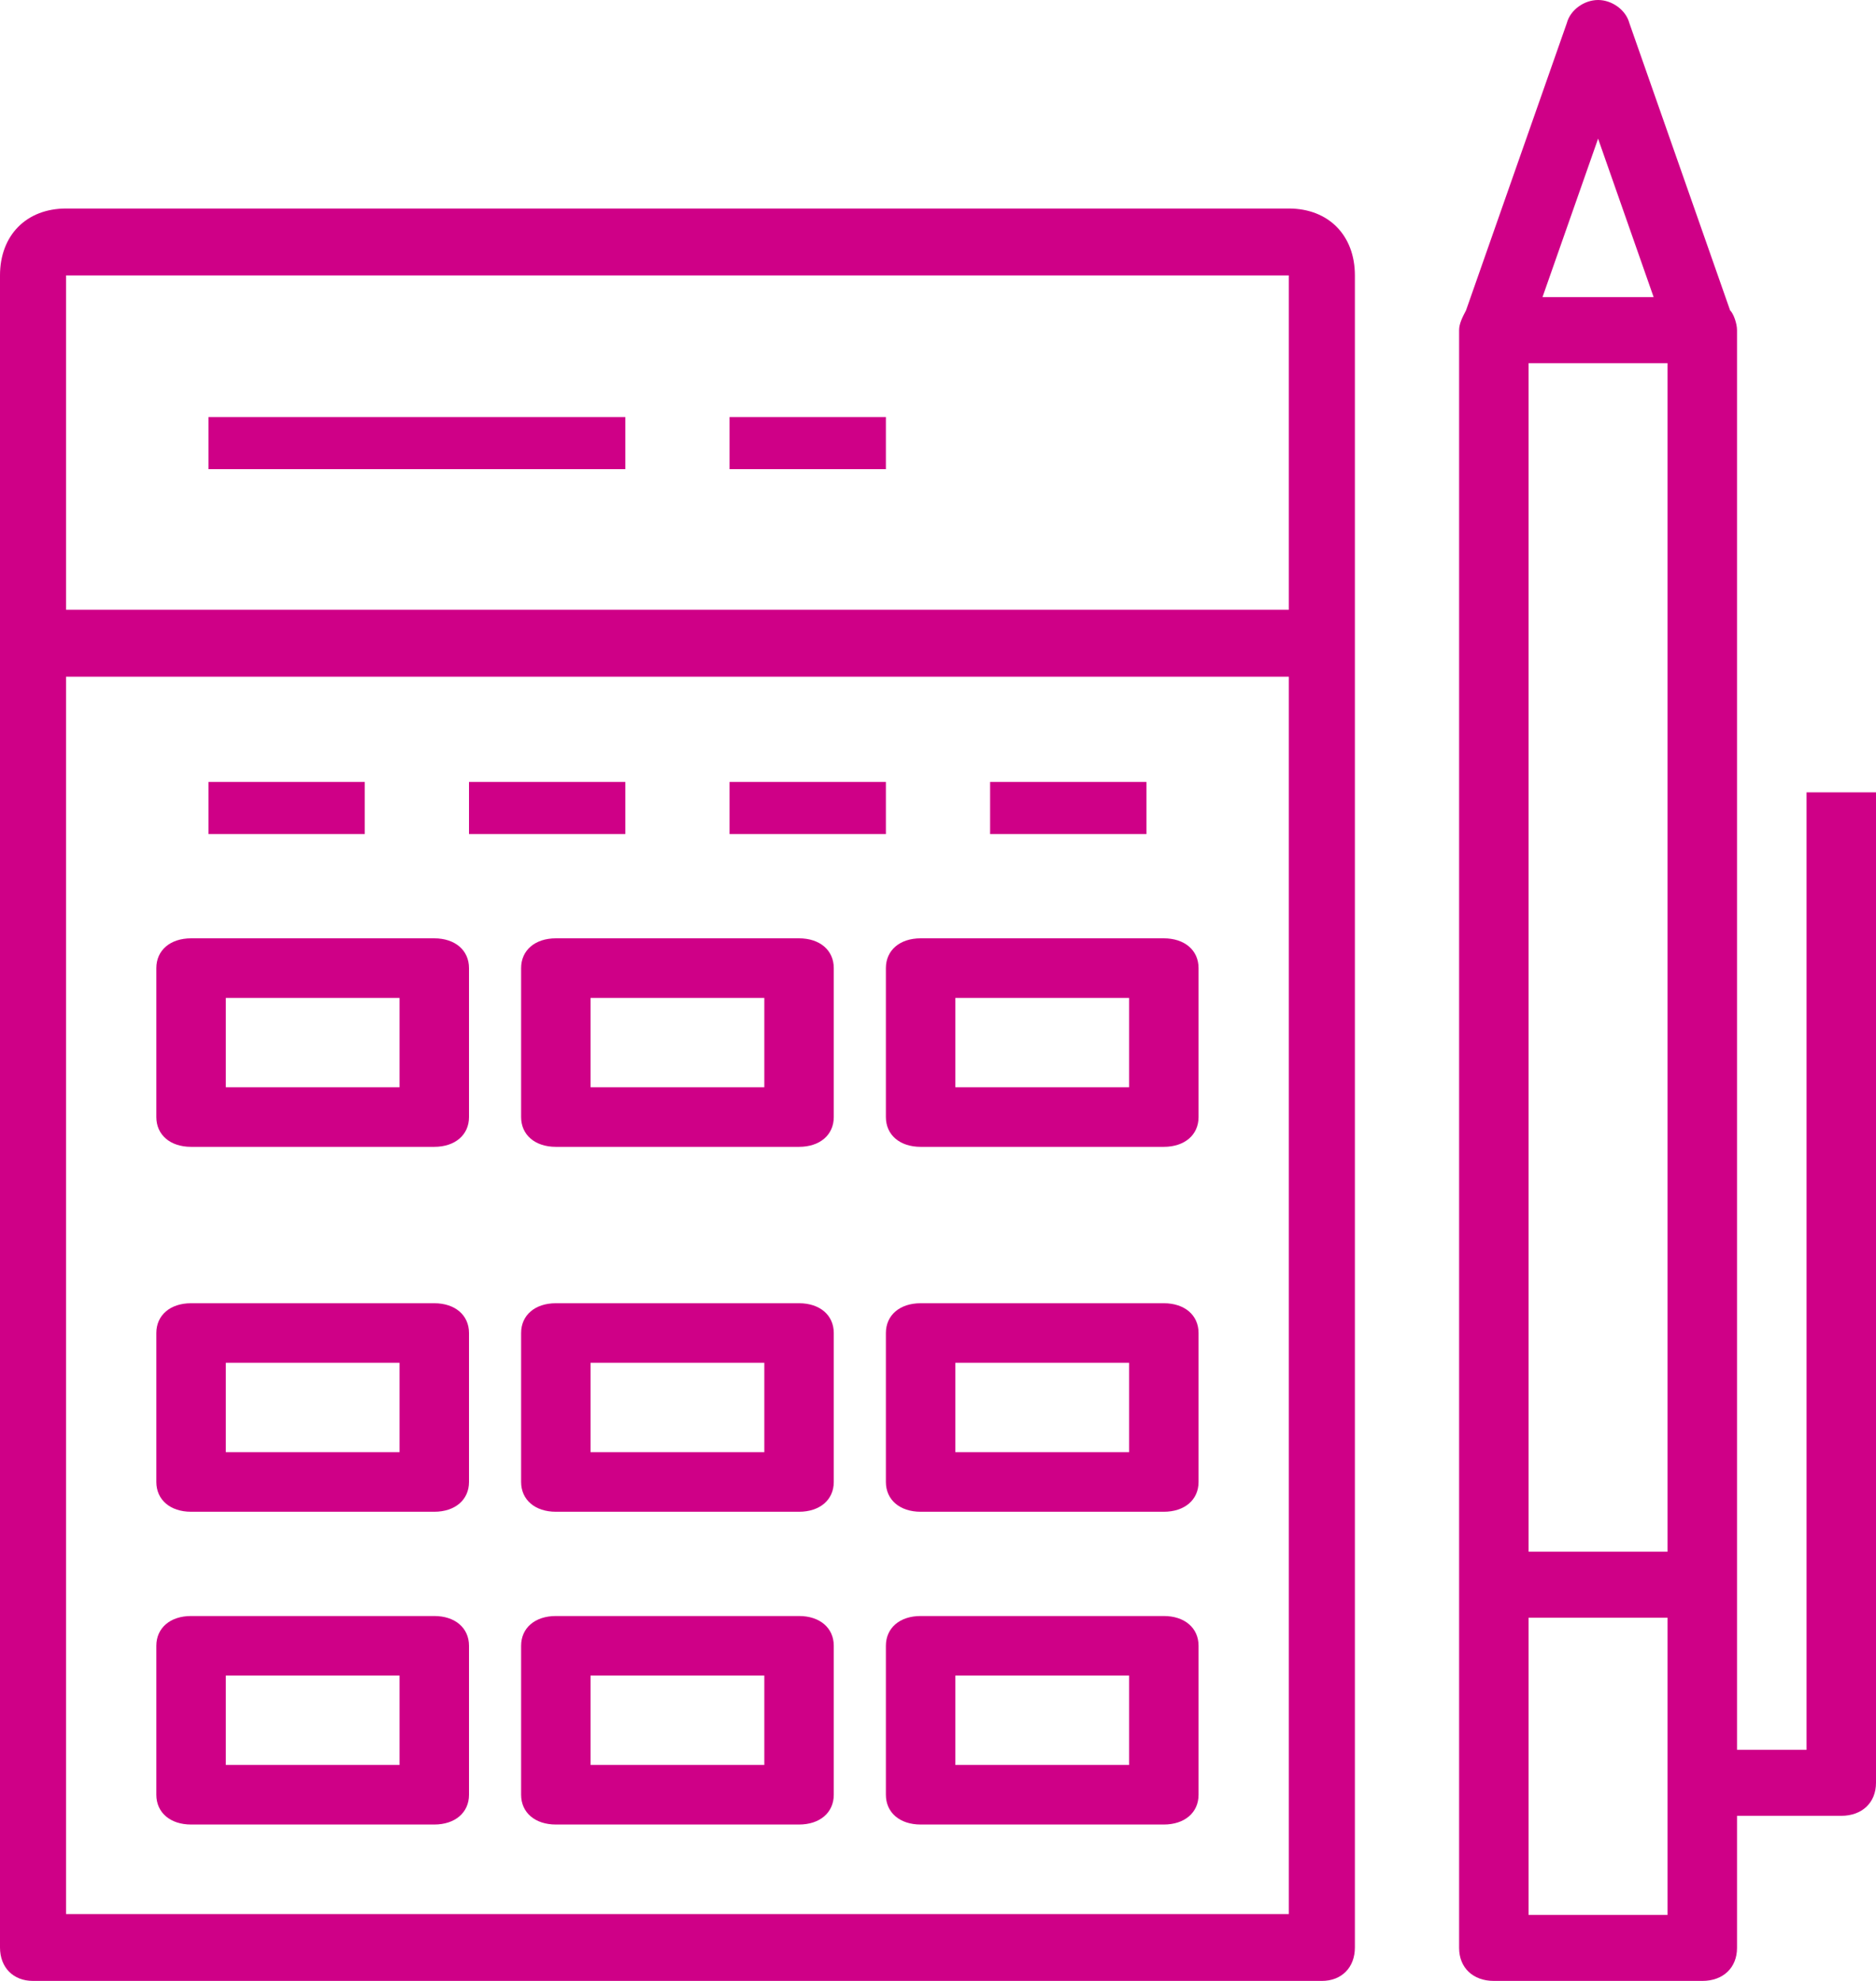
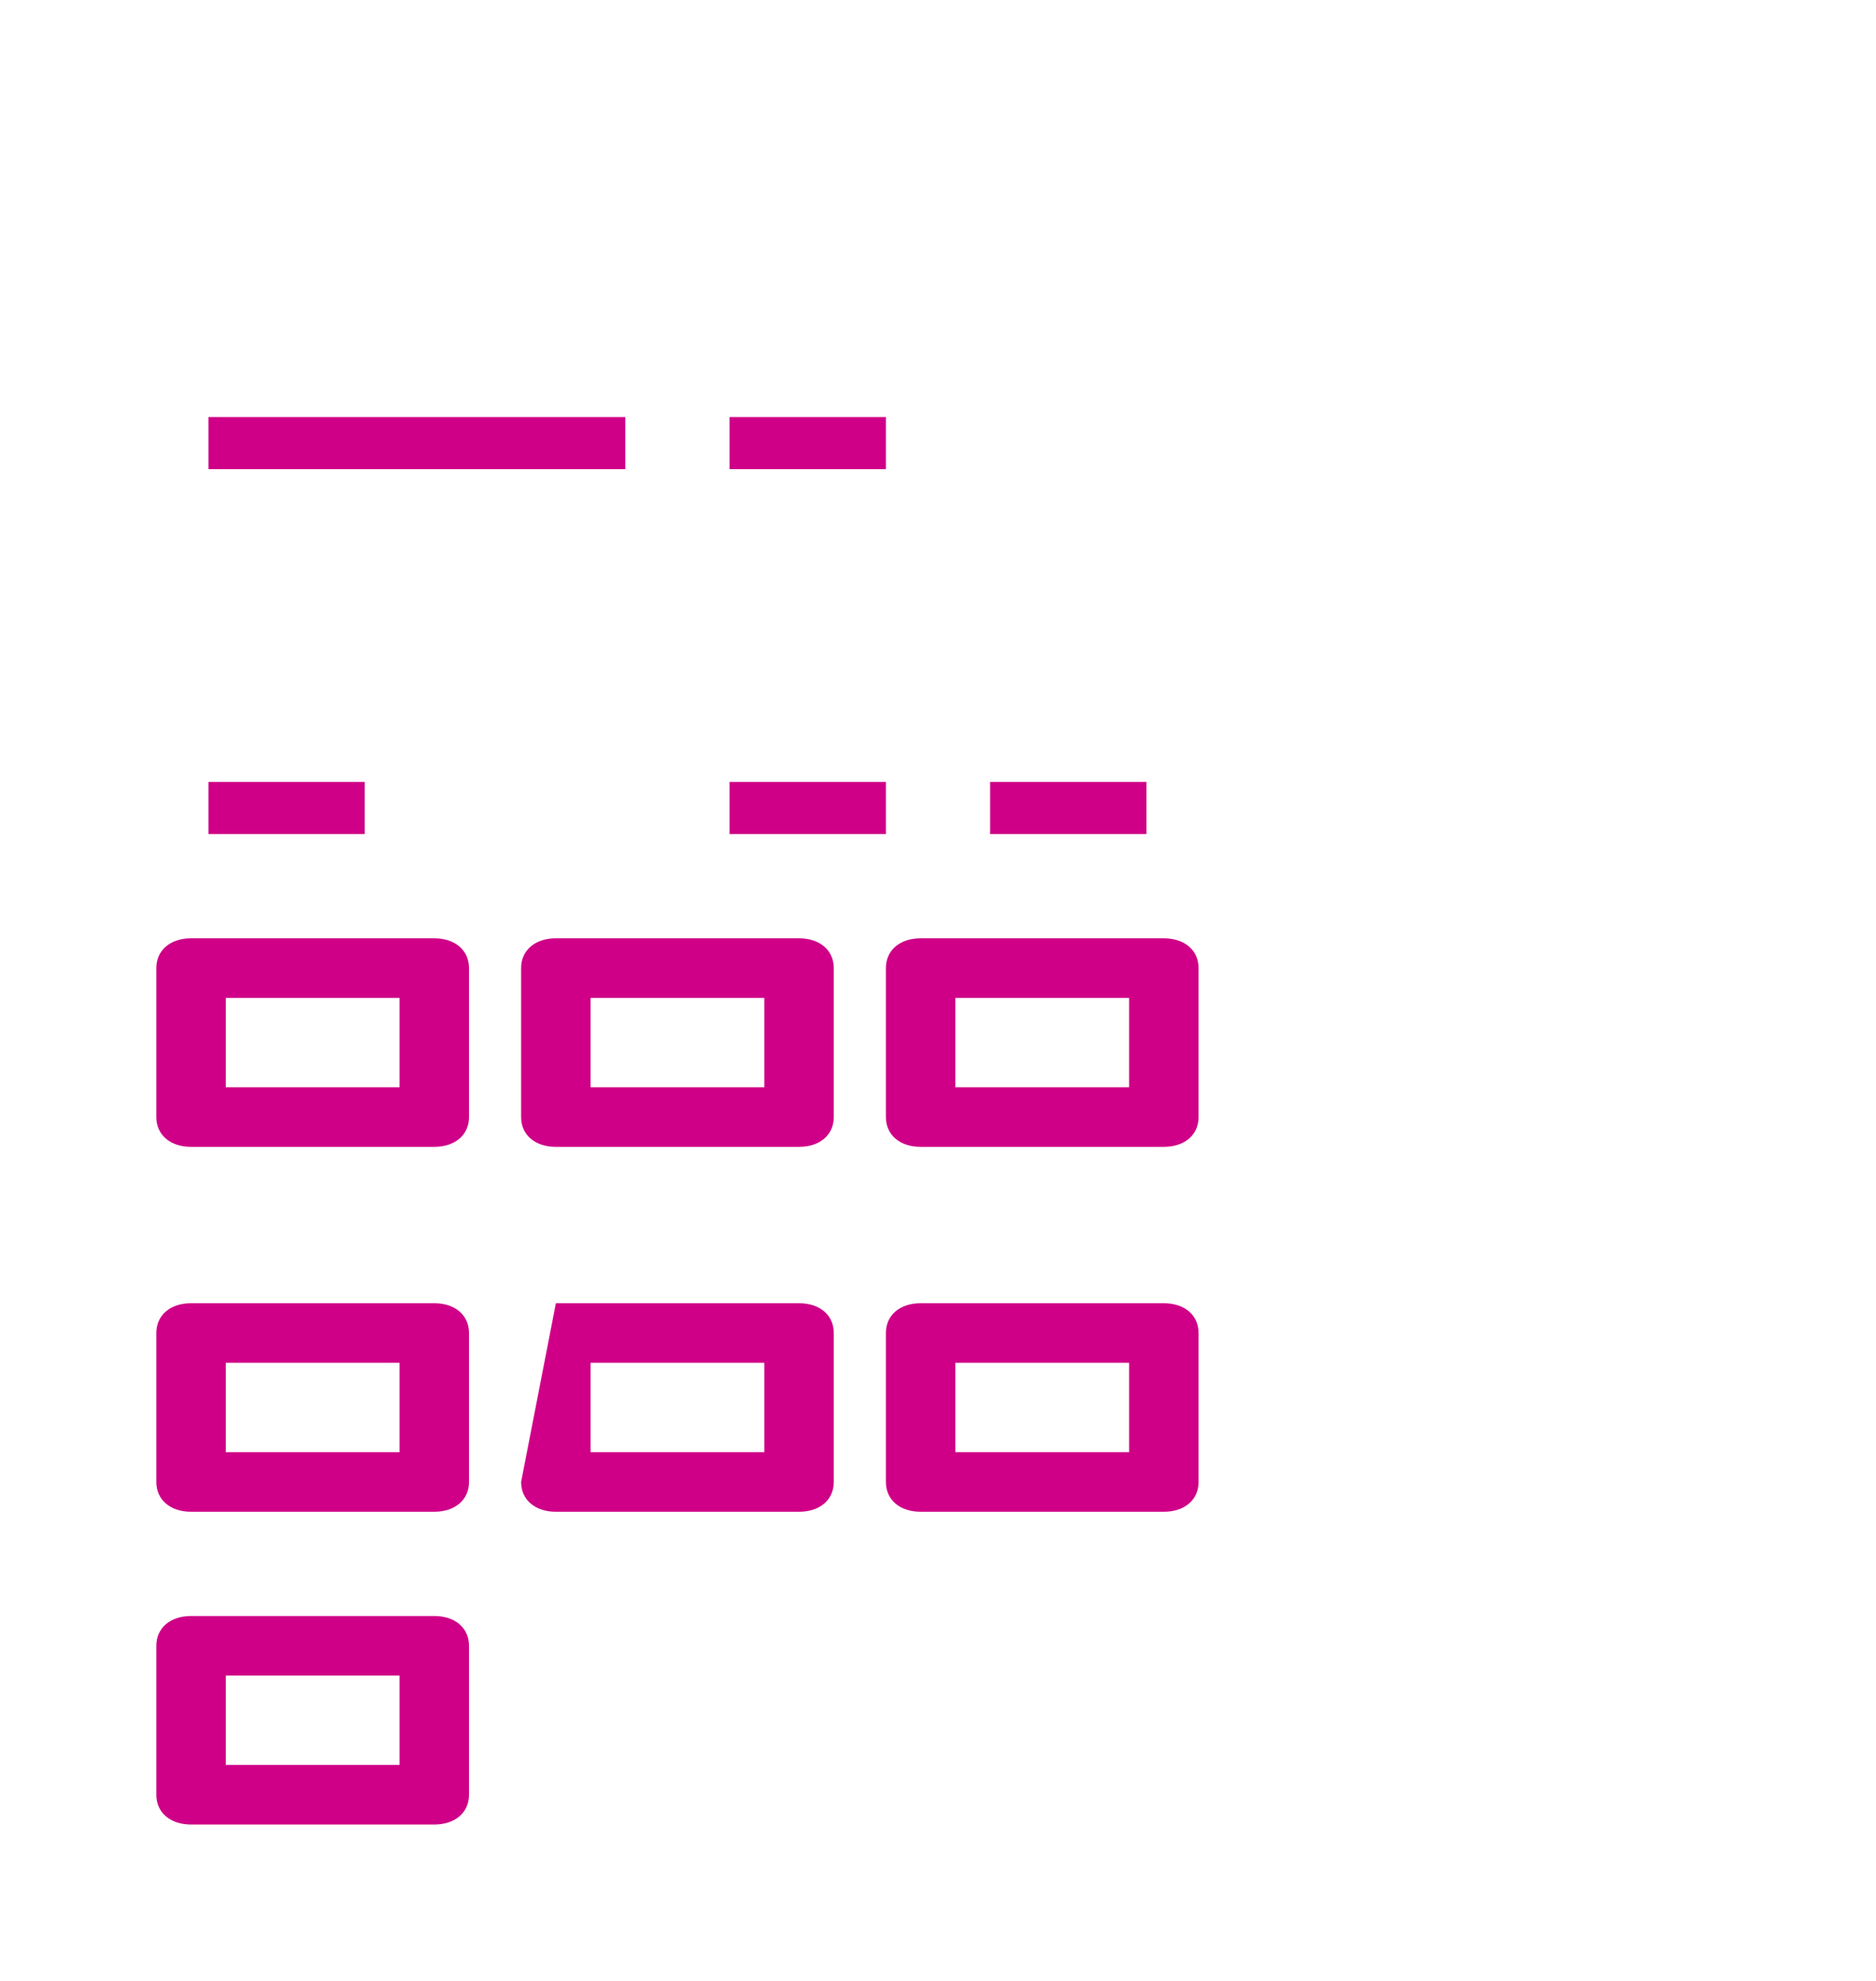
<svg xmlns="http://www.w3.org/2000/svg" width="36px" height="38px" viewBox="0 0 36 38" version="1.1">
  <title>management</title>
  <desc>Created with Sketch.</desc>
  <defs />
  <g id="Page-1" stroke="none" stroke-width="1" fill="none" fill-rule="evenodd">
    <g id="Brands" transform="translate(-943, -1160)" fill="#CF0087" fill-rule="nonzero">
      <g id="Group-3" transform="translate(242, 833)">
        <g id="management" transform="translate(701, 327)">
-           <path d="M24.732,4 L1.268,4 C0.507,4 0,4.513 0,5.283 L0,12.34 L0,37.358 C0,37.743 0.254,38 0.634,38 L25.366,38 C25.746,38 26,37.743 26,37.358 L26,12.34 L26,5.283 C26,4.513 25.493,4 24.732,4 Z M1.268,5.283 L24.732,5.283 L24.732,11.698 L1.268,11.698 L1.268,5.283 Z M24.732,36.717 L1.268,36.717 L1.268,12.981 L24.732,12.981 L24.732,36.717 Z" id="Shape" />
          <rect id="Rectangle-path" x="4" y="8" width="8" height="1" />
          <rect id="Rectangle-path" x="14" y="8" width="3" height="1" />
          <rect id="Rectangle-path" x="4" y="15" width="3" height="1" />
-           <rect id="Rectangle-path" x="9" y="15" width="3" height="1" />
          <rect id="Rectangle-path" x="14" y="15" width="3" height="1" />
          <rect id="Rectangle-path" x="19" y="15" width="3" height="1" />
          <path d="M3.667,22 L8.333,22 C8.733,22 9,21.771 9,21.429 L9,18.571 C9,18.229 8.733,18 8.333,18 L3.667,18 C3.267,18 3,18.229 3,18.571 L3,21.429 C3,21.771 3.267,22 3.667,22 Z M4.333,19.143 L7.667,19.143 L7.667,20.857 L4.333,20.857 L4.333,19.143 Z" id="Shape" />
          <path d="M15.333,18 L10.667,18 C10.267,18 10,18.229 10,18.571 L10,21.429 C10,21.771 10.267,22 10.667,22 L15.333,22 C15.733,22 16,21.771 16,21.429 L16,18.571 C16,18.229 15.733,18 15.333,18 Z M14.667,20.857 L11.333,20.857 L11.333,19.143 L14.667,19.143 L14.667,20.857 Z" id="Shape" />
          <path d="M17,21.429 C17,21.771 17.267,22 17.667,22 L22.333,22 C22.733,22 23,21.771 23,21.429 L23,18.571 C23,18.229 22.733,18 22.333,18 L17.667,18 C17.267,18 17,18.229 17,18.571 L17,21.429 Z M18.333,19.143 L21.667,19.143 L21.667,20.857 L18.333,20.857 L18.333,19.143 Z" id="Shape" />
          <path d="M3.667,29 L8.333,29 C8.733,29 9,28.771 9,28.429 L9,25.571 C9,25.229 8.733,25 8.333,25 L3.667,25 C3.267,25 3,25.229 3,25.571 L3,28.429 C3,28.771 3.267,29 3.667,29 Z M4.333,26.143 L7.667,26.143 L7.667,27.857 L4.333,27.857 L4.333,26.143 Z" id="Shape" />
-           <path d="M15.333,25 L10.667,25 C10.267,25 10,25.229 10,25.571 L10,28.429 C10,28.771 10.267,29 10.667,29 L15.333,29 C15.733,29 16,28.771 16,28.429 L16,25.571 C16,25.229 15.733,25 15.333,25 Z M14.667,27.857 L11.333,27.857 L11.333,26.143 L14.667,26.143 L14.667,27.857 Z" id="Shape" />
+           <path d="M15.333,25 L10.667,25 L10,28.429 C10,28.771 10.267,29 10.667,29 L15.333,29 C15.733,29 16,28.771 16,28.429 L16,25.571 C16,25.229 15.733,25 15.333,25 Z M14.667,27.857 L11.333,27.857 L11.333,26.143 L14.667,26.143 L14.667,27.857 Z" id="Shape" />
          <path d="M22.333,25 L17.667,25 C17.267,25 17,25.229 17,25.571 L17,28.429 C17,28.771 17.267,29 17.667,29 L22.333,29 C22.733,29 23,28.771 23,28.429 L23,25.571 C23,25.229 22.733,25 22.333,25 Z M21.667,27.857 L18.333,27.857 L18.333,26.143 L21.667,26.143 L21.667,27.857 Z" id="Shape" />
          <path d="M3.667,35 L8.333,35 C8.733,35 9,34.771 9,34.429 L9,31.571 C9,31.229 8.733,31 8.333,31 L3.667,31 C3.267,31 3,31.229 3,31.571 L3,34.429 C3,34.771 3.267,35 3.667,35 Z M4.333,32.143 L7.667,32.143 L7.667,33.857 L4.333,33.857 L4.333,32.143 Z" id="Shape" />
-           <path d="M15.333,31 L10.667,31 C10.267,31 10,31.229 10,31.571 L10,34.429 C10,34.771 10.267,35 10.667,35 L15.333,35 C15.733,35 16,34.771 16,34.429 L16,31.571 C16,31.229 15.733,31 15.333,31 Z M14.667,33.857 L11.333,33.857 L11.333,32.143 L14.667,32.143 L14.667,33.857 Z" id="Shape" />
-           <path d="M22.333,31 L17.667,31 C17.267,31 17,31.229 17,31.571 L17,34.429 C17,34.771 17.267,35 17.667,35 L22.333,35 C22.733,35 23,34.771 23,34.429 L23,31.571 C23,31.229 22.733,31 22.333,31 Z M21.667,33.857 L18.333,33.857 L18.333,32.143 L21.667,32.143 L21.667,33.857 Z" id="Shape" />
-           <path d="M34.667,15.2 L34.667,33.567 L33.333,33.567 L33.333,30.4 L33.333,6.333 C33.333,6.207 33.267,6.017 33.2,5.953 L31.267,0.443 C31.2,0.19 30.933,0 30.667,0 C30.4,0 30.133,0.19 30.067,0.443 L28.133,5.953 C28.067,6.08 28,6.207 28,6.333 L28,30.4 L28,37.367 C28,37.747 28.267,38 28.667,38 L32.667,38 C33.067,38 33.333,37.747 33.333,37.367 L33.333,34.833 L35.333,34.833 C35.733,34.833 36,34.58 36,34.2 L36,15.2 L34.667,15.2 Z M29.333,6.967 L32,6.967 L32,29.767 L29.333,29.767 L29.333,6.967 Z M30.667,2.66 L31.733,5.7 L29.6,5.7 L30.667,2.66 Z M32,36.733 L29.333,36.733 L29.333,31.033 L32,31.033 L32,36.733 Z" id="Shape" />
        </g>
      </g>
    </g>
  </g>
</svg>